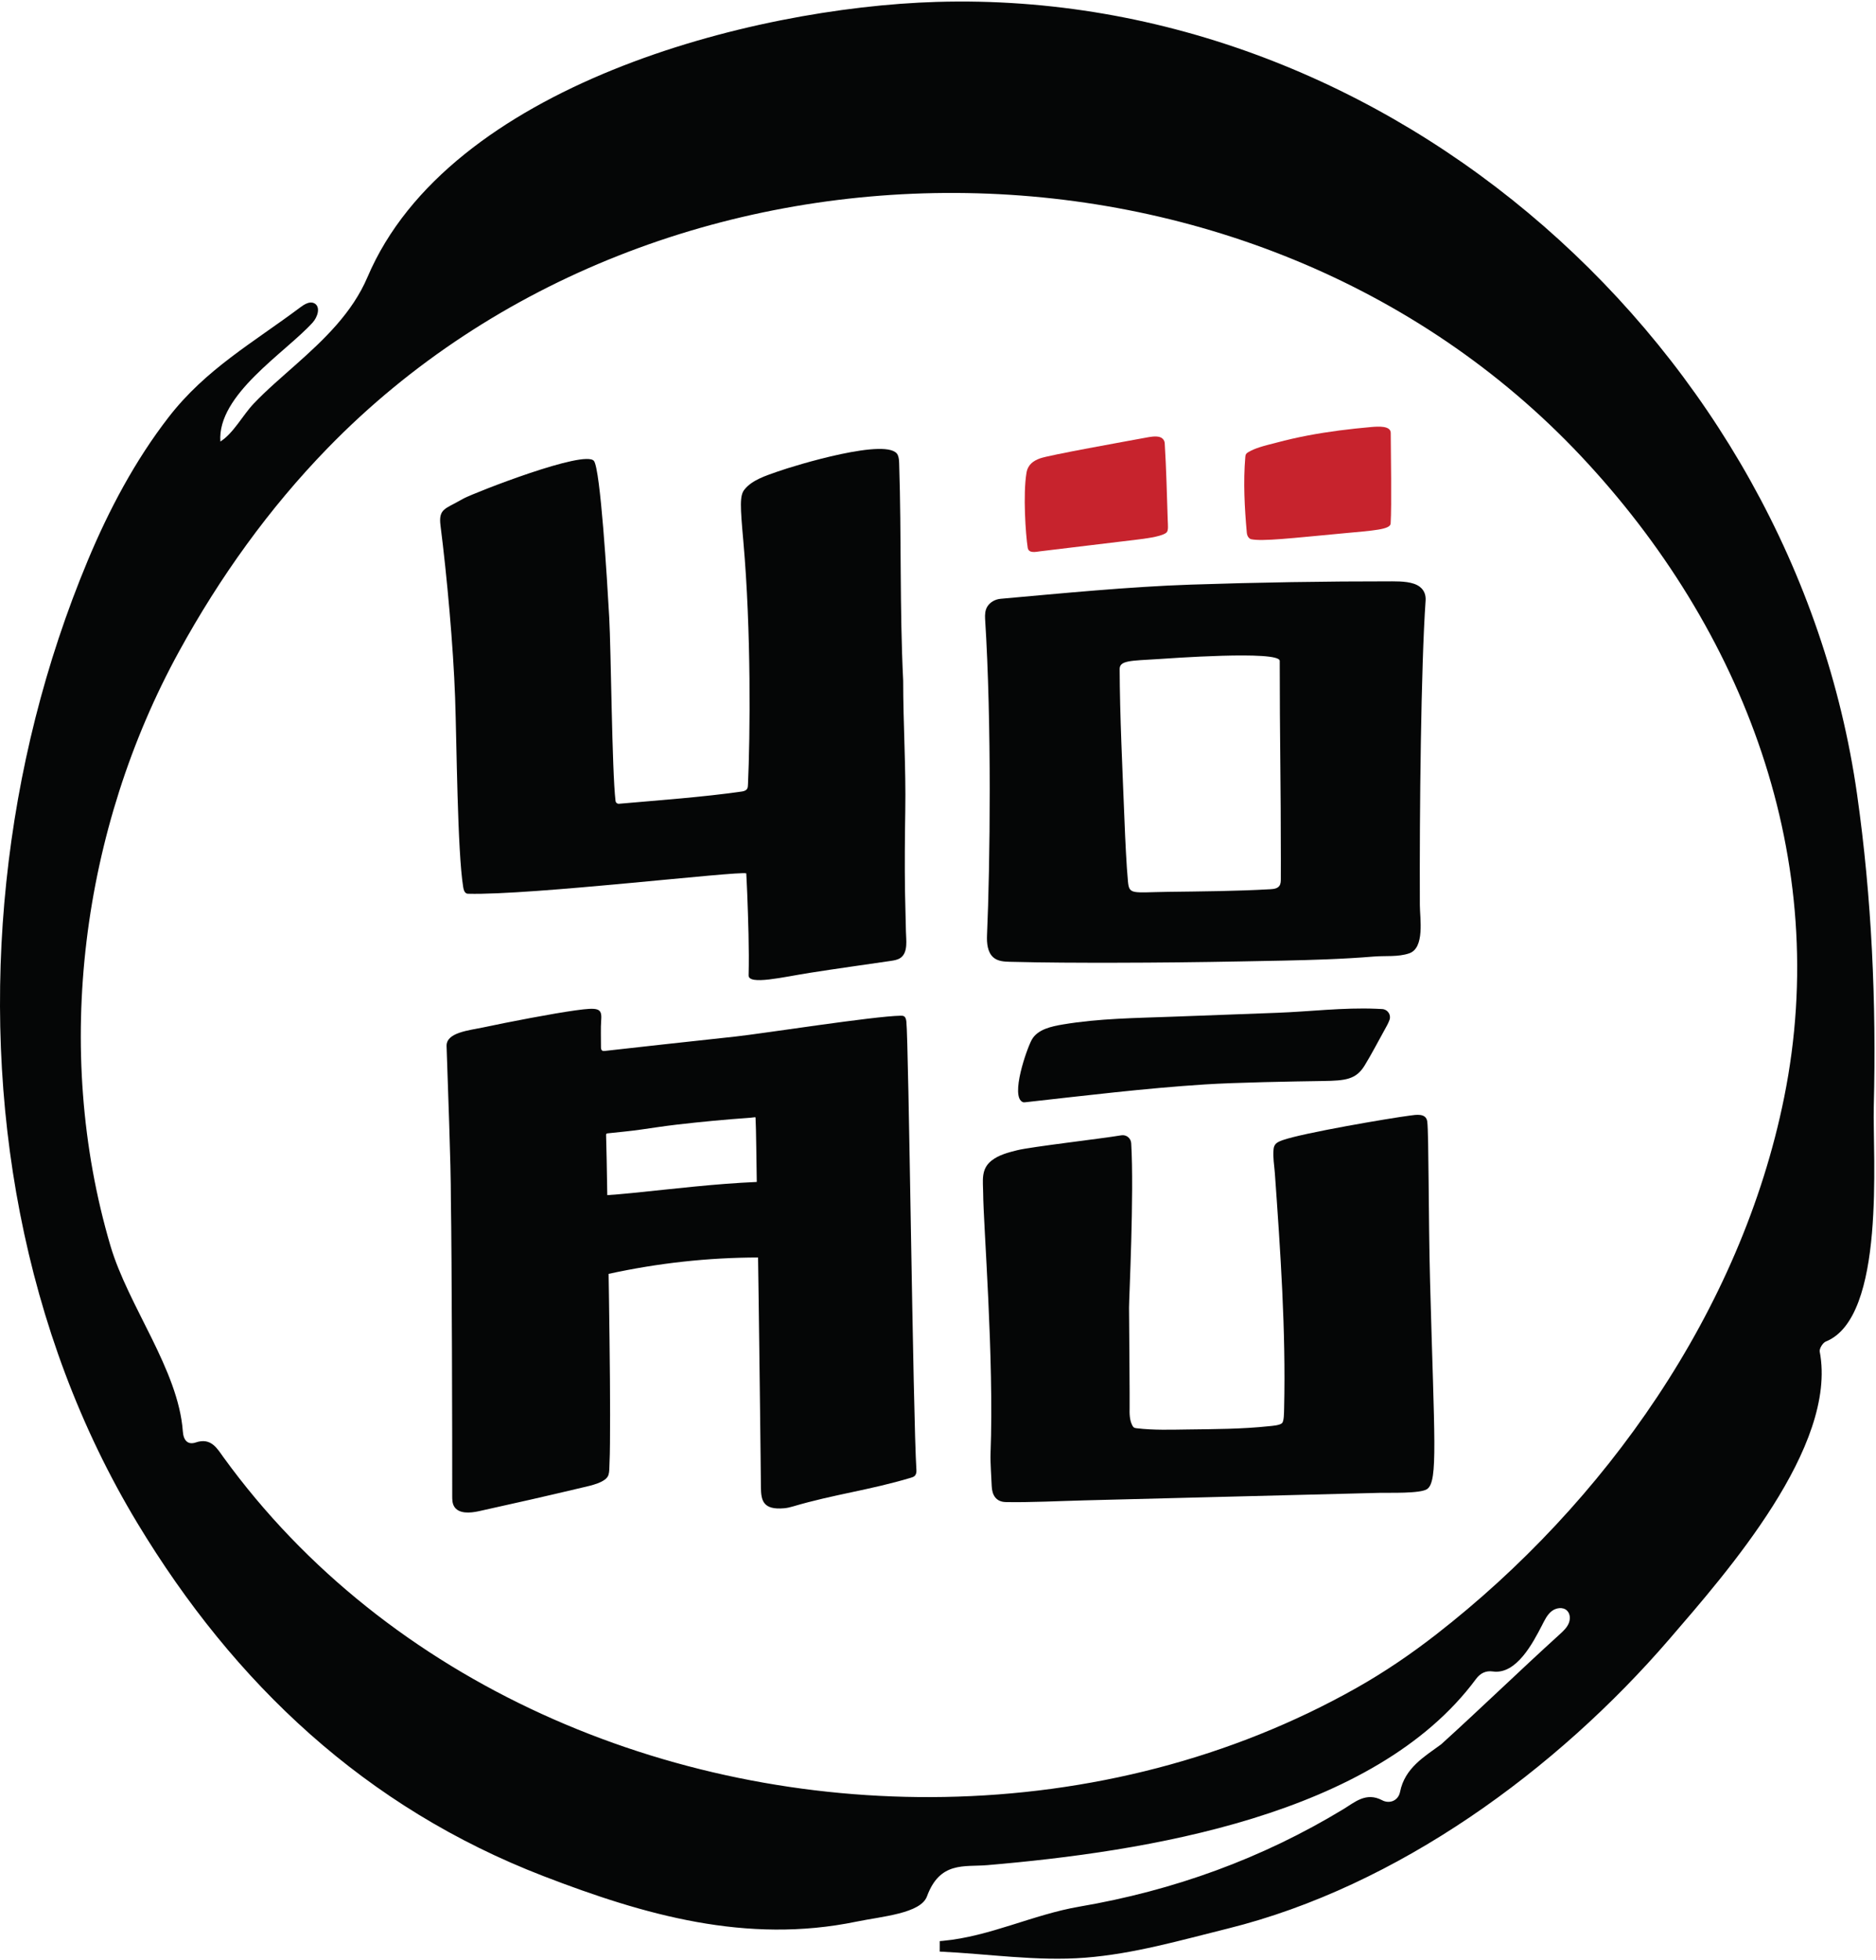
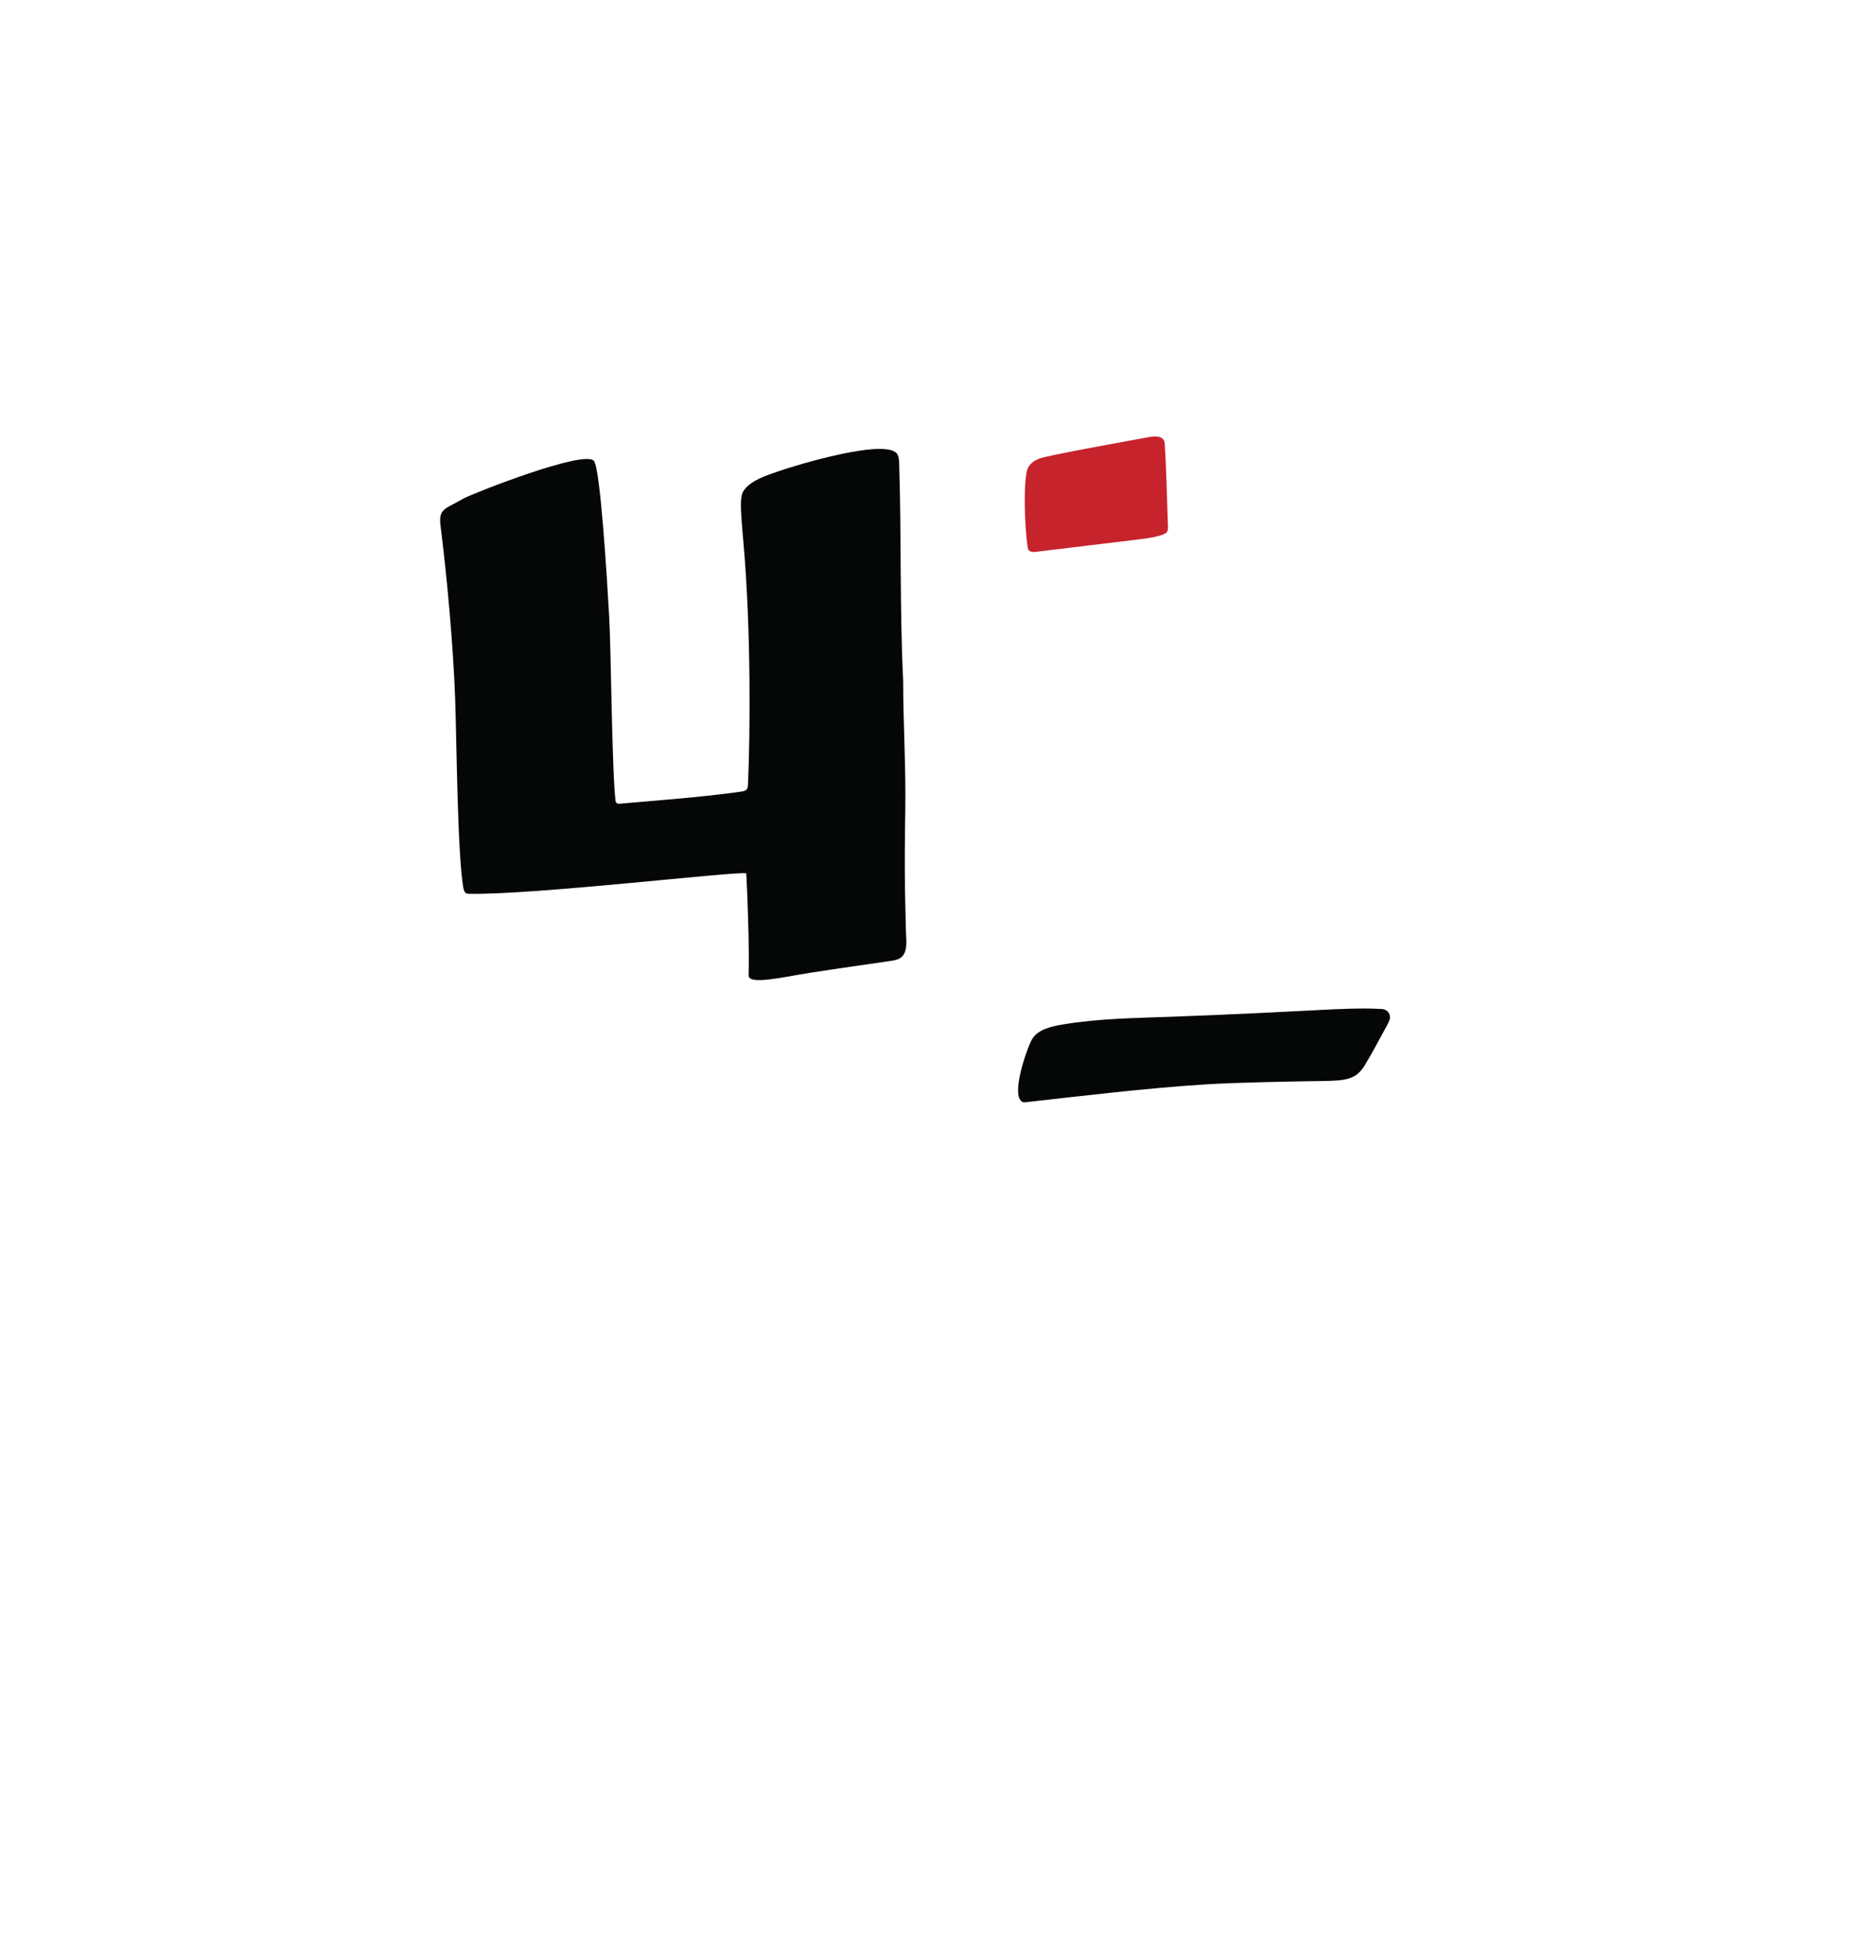
<svg xmlns="http://www.w3.org/2000/svg" width="744" height="777" viewBox="0 0 744 777" fill="none">
-   <path d="M374.551 712.395C431.584 711.382 488.278 697.22 538.035 669.13C549.105 662.871 559.519 655.792 569.558 647.985C636.505 595.937 690.478 519.711 707.577 435.051C726.577 340.984 691.664 249.575 627.017 180.835C496.892 42.477 261.869 42.015 129.944 177.651C106.678 201.568 87.119 228.916 71.078 258.138C32.459 328.467 20.78 415.766 43.799 493.884C50.859 517.842 70.744 543.023 72.512 567.494C72.773 571.113 74.524 572.919 77.662 571.851C83.769 569.789 86.17 574.343 88.69 577.816C153.81 667.608 264.801 714.346 374.551 712.395ZM373.988 769.432C392.576 767.705 409.721 759.018 428.061 755.879C465.457 749.483 500.356 736.884 532.789 717.224C537.284 714.502 541.742 710.324 548.156 713.705C550.983 715.199 554.525 713.998 555.249 710.369C557.15 700.908 564.806 696.464 571.546 691.534C587.435 677.138 602.683 662.33 618.518 647.962C619.892 646.711 621.303 645.415 622.068 643.724C622.838 642.033 622.801 639.83 621.473 638.528C619.86 636.952 617.051 637.378 615.301 638.799C613.546 640.219 612.566 642.354 611.535 644.352C607.915 651.362 601.373 663.966 592.026 662.646C589.245 662.252 587.046 663.352 585.369 665.625C545.128 720.009 453.998 734.116 391.527 739.431C382.432 740.205 372.778 737.809 367.624 751.806C365.118 758.61 349.774 759.742 339.657 761.826C296.085 770.82 255.588 759.215 215.571 743.793C144.958 716.573 92.942 667.54 54.492 603.85C8.822 528.21 -6.627 436.796 2.513 349.575C7.095 305.861 17.866 262.747 34.823 222.181C43.19 202.149 53.53 182.631 66.845 165.423C81.639 146.308 100.305 135.917 119.195 121.773C120.79 120.582 122.856 119.335 124.629 120.238C127.277 121.594 125.985 125.686 123.983 127.889C113.033 139.93 86.097 156.452 87.398 175.035C92.53 171.842 96.278 164.575 100.594 160.035C105.789 154.578 111.544 149.703 117.166 144.7C128.528 134.606 139.694 124.064 145.76 109.815C177.978 34.143 297.414 2.951 371.482 0.756C552.019 -4.59 711.379 138.491 736.496 314.942C742.329 355.925 744.161 397.421 743.117 438.78C742.636 458.037 748.005 522.254 724.094 531.848C722.898 532.325 721.459 534.671 721.684 535.857C728.845 573.427 684.819 623.386 662.204 649.639C617.368 701.701 554.264 747.871 486.895 764.58C468.238 769.203 449.577 774.628 430.329 776.121C411.113 777.606 391.875 774.577 372.687 773.698C372.691 772.314 372.696 770.926 372.7 769.542C373.127 769.51 373.557 769.473 373.988 769.432" fill="#050606" />
  <path d="M184.041 197.535C183.496 197.819 182.955 198.112 182.424 198.415C176.568 201.782 173.856 201.736 174.699 208.339C177.255 228.411 179.766 256.208 180.49 276.537C181.136 294.704 181.388 337.442 183.693 351.65C183.848 352.607 184.1 353.684 184.93 354.165C185.145 354.284 185.393 354.316 185.64 354.325C210.651 354.999 292.989 345.194 295.958 346.243C295.958 346.243 296.215 350.976 296.347 354.431C296.714 364.148 297.154 376.432 296.888 386.658C296.778 390.695 310.574 387.336 321.166 385.673C331.842 383.996 342.545 382.526 353.234 380.954C354.599 380.752 356.015 380.533 357.142 379.735C360.235 377.554 359.332 372.551 359.286 369.326C359.204 363.942 358.988 358.559 358.91 353.175C358.768 342.582 358.851 331.994 359.025 321.406C359.309 304.188 358.191 287.025 358.191 269.834C356.775 240.942 357.536 212.788 356.601 183.845C356.565 182.667 356.519 181.453 356.038 180.381C352.757 173.05 314.977 184.61 308.42 186.938C303.756 188.596 298.308 190.232 295.225 194.103C293.31 196.504 293.562 200.678 294.803 214.634C297.942 250.014 297.511 291.895 296.641 310.914C296.609 311.578 296.622 312.293 296.228 312.829C295.766 313.466 294.922 313.695 294.144 313.805C278.749 316.009 261.701 317.223 245.495 318.648C244.808 318.707 244.199 318.222 244.116 317.534C242.682 305.457 242.334 257.546 241.614 244.809C240.767 229.561 238.119 186.076 235.553 182.745C231.998 178.122 188.311 195.308 184.041 197.535Z" fill="#050606" />
-   <path d="M507.975 341.09C507.975 343.542 507.97 345.988 507.961 348.439C507.961 349.374 507.938 350.377 507.425 351.143C506.669 352.265 505.171 352.448 503.856 352.526C490.276 353.31 476.673 353.383 463.07 353.571C449.045 353.768 447.845 354.78 447.341 349.534C446.745 343.427 446.223 332.028 445.985 325.893C445.128 304.341 444.102 283.421 444.042 265.24C444.033 261.813 448.44 261.965 459.217 261.296C462.758 261.076 507.388 257.772 507.526 261.983C507.526 293.303 507.984 309.774 507.975 341.09ZM562.978 232.559C560.385 230.644 555.996 230.475 552.161 230.47C525.537 230.452 498.912 230.882 472.306 231.771C447.84 232.591 420.685 235.262 396.805 237.393C394.734 237.581 392.626 238.69 391.527 240.536C390.693 241.929 390.574 243.674 390.674 245.315C393.318 286.687 392.663 342.776 391.44 370.743C391.302 373.923 391.627 377.547 393.969 379.572C395.746 381.116 398.248 381.244 400.553 381.304C414.44 381.657 428.341 381.698 442.232 381.675C458.919 381.648 475.605 381.473 492.287 381.148C503.347 380.933 514.646 380.782 525.793 380.342C532.157 380.094 538.517 379.746 544.867 379.219C549.462 378.844 554.388 379.462 558.832 377.964C565.136 375.843 563.12 364.09 563.097 358.854C562.937 321.834 563.551 264.21 565.374 238.144C565.516 236.193 565.022 234.067 562.978 232.559" fill="#050606" />
  <path d="M412.497 181.713C416.277 180.362 445.842 175.102 455.633 173.288C457.544 172.971 459.867 172.77 461.058 173.888C461.585 174.387 461.874 175.029 461.915 175.688C462.561 186.222 462.767 195.972 463.111 206.244C463.175 208.173 463.431 210.198 462.712 211.018C461.466 212.429 455.995 213.304 451.794 213.826C439.103 215.407 425.105 216.992 412.405 218.578C410.829 218.775 407.942 219.503 407.576 217.134C406.756 211.875 405.661 195.949 407.099 187.413C407.663 184.096 409.94 182.63 412.497 181.713Z" fill="#C7232D" />
-   <path d="M499.541 177.311C501.763 176.582 504.086 176.065 506.23 175.487C510.313 174.388 514.432 173.462 518.56 172.67C526.926 171.075 535.347 170.04 543.773 169.297C546.691 169.045 551.539 168.729 551.548 171.639C551.566 178.722 551.965 200.503 551.511 207.564C551.36 209.946 544.73 210.322 532.506 211.458C512.067 213.364 500.691 214.702 496.187 213.772C495.592 213.648 494.616 212.846 494.469 211.206C493.589 201.424 493.026 191.129 493.869 181.224C493.906 180.825 493.942 180.403 494.158 180.046C494.387 179.666 494.781 179.414 495.166 179.194C496.517 178.41 498.006 177.81 499.541 177.311Z" fill="#C7232D" />
-   <path d="M240.845 473.805C240.822 472.646 240.804 471.487 240.781 470.328C240.721 466.85 240.662 463.377 240.602 459.9C240.566 457.641 240.369 450.581 240.369 449.948C240.369 449.793 240.373 449.628 240.474 449.509C240.588 449.367 240.785 449.339 240.969 449.316C245.463 448.821 249.912 448.441 254.384 447.786C259.044 447.112 263.694 446.407 268.372 445.857C278.048 444.734 287.789 443.814 297.507 443.135C298.13 443.09 298.748 442.993 299.362 442.925C299.436 442.916 299.514 442.911 299.569 442.957C299.637 443.007 299.633 443.108 299.642 443.19C299.871 446.659 300.022 462.841 300.1 466.685C300.109 467.318 300.123 467.955 300.128 468.582C283.638 469.288 267.19 471.304 250.645 472.971C246.668 473.37 243.461 473.627 240.845 473.805ZM359.451 404.97C359.355 404.191 359.19 403.298 358.517 402.904C358.113 402.67 357.623 402.67 357.156 402.675C346.503 402.849 302.78 409.726 291.638 410.94L262.938 414.069C255.25 414.912 247.667 415.746 239.938 416.63C239.567 416.672 239.154 416.708 238.843 416.511C238.38 416.223 238.334 415.59 238.339 415.059C238.371 411.462 238.169 407.856 238.435 404.274C238.77 399.651 237.271 399.312 228.277 400.549C219.256 401.786 201.873 405.135 191.606 407.32C186.048 408.507 176.94 409.291 177.105 414.711C177.636 432.13 178.818 460.01 178.818 476.032C179.198 496.155 179.386 574.181 179.345 593.039C179.34 594.464 179.363 595.963 180.092 597.2C181.874 600.228 186.405 599.875 189.906 599.11C203.619 596.095 217.309 592.975 230.971 589.731C234.16 588.975 240.488 587.734 241.344 584.627C241.702 583.345 241.656 581.878 241.711 580.559C241.839 577.805 241.88 575.052 241.908 572.298C241.954 568.436 241.963 564.578 241.958 560.72C241.954 556.042 241.931 551.369 241.894 546.691C241.853 541.491 241.798 536.295 241.734 531.09C241.674 525.652 241.596 520.223 241.519 514.784C241.473 511.526 241.418 508.273 241.367 505.02C260.977 500.741 280.802 498.56 300.632 498.528C300.709 503.944 300.787 509.359 300.865 514.775C300.943 520.621 301.021 526.467 301.094 532.318C301.168 537.912 301.241 543.511 301.305 549.11C301.369 554.159 301.429 559.217 301.488 564.262C301.539 568.468 301.585 572.674 301.635 576.88C301.667 579.94 301.699 582.996 301.731 586.057C301.745 587.248 301.768 588.439 301.768 589.626C301.823 594.835 302.57 598.702 310.991 597.942C312.173 597.836 313.332 597.566 314.473 597.227C330.747 592.412 344.992 590.735 361.243 585.846C361.806 585.677 362.393 585.493 362.796 585.076C363.35 584.499 363.497 583.633 363.442 582.841C362.086 561.861 360.363 412.644 359.451 404.97" fill="#050606" />
-   <path d="M545.751 399.917C546.562 399.949 547.373 399.99 548.179 400.036C550.31 400.169 551.776 402.281 551.075 404.293C550.566 405.745 549.746 407.156 549.008 408.476C546.397 413.144 543.932 417.969 541.178 422.445C537.769 427.985 533.618 428.429 524.684 428.562C512.488 428.741 490.056 429.135 477.878 429.918C454.071 431.444 430.37 434.344 406.678 436.978C406.307 437.02 405.922 437.052 405.583 436.901C400.58 434.674 407.223 415.729 409.193 412.187C411.521 408.013 417.17 406.881 421.523 406.144C435.822 403.738 450.447 403.61 464.902 403.069C478.762 402.552 492.612 402.034 506.467 401.521C519.576 401.035 532.606 399.381 545.751 399.917Z" fill="#050606" />
-   <path d="M393.302 589.135C393.43 592.64 394.947 595.408 398.883 595.49C408.642 595.678 420.16 595.068 429.96 594.817C442.83 594.491 455.696 594.166 468.561 593.831C494.878 593.167 521.196 592.494 547.513 591.825C550.752 591.742 563.448 592.205 566.032 590.304C570.357 587.124 568.836 571.015 567.154 508.181C566.481 482.877 566.66 449.242 566.032 444.633C565.569 441.197 561.597 441.948 559.191 442.26C551.05 443.314 516.481 449.197 508.61 452.033C507.469 452.44 506.259 452.926 505.622 453.902C505.265 454.447 505.132 455.079 505.073 455.721C504.77 458.901 505.366 461.947 505.595 465.141C507.817 496.306 509.975 527.411 509.269 558.204C509.224 560.326 509.205 563.354 508.486 564.147C507.625 565.095 504.427 565.292 503.121 565.425C492.583 566.547 481.834 566.57 471.25 566.708C464.46 566.795 457.515 567.047 450.766 566.222C450.399 566.176 450.014 566.126 449.707 565.92C449.419 565.727 449.226 565.425 449.071 565.123C447.943 562.992 447.939 560.413 447.994 558.067C448.053 555.322 447.843 528.877 447.765 518.385C447.737 515.058 449.826 473.365 448.622 453.219C448.502 451.208 446.665 449.746 444.681 450.09C437.213 451.377 408.926 454.626 403.423 456C399.804 456.908 396.051 457.874 393.192 460.156C388.899 463.574 389.88 468.201 389.907 472.889C389.967 485.488 394.283 538.182 392.839 576.361C392.716 579.729 393.201 586.258 393.302 589.135Z" fill="#050606" />
+   <path d="M545.751 399.917C546.562 399.949 547.373 399.99 548.179 400.036C550.31 400.169 551.776 402.281 551.075 404.293C550.566 405.745 549.746 407.156 549.008 408.476C546.397 413.144 543.932 417.969 541.178 422.445C537.769 427.985 533.618 428.429 524.684 428.562C512.488 428.741 490.056 429.135 477.878 429.918C454.071 431.444 430.37 434.344 406.678 436.978C406.307 437.02 405.922 437.052 405.583 436.901C400.58 434.674 407.223 415.729 409.193 412.187C411.521 408.013 417.17 406.881 421.523 406.144C435.822 403.738 450.447 403.61 464.902 403.069C519.576 401.035 532.606 399.381 545.751 399.917Z" fill="#050606" />
</svg>